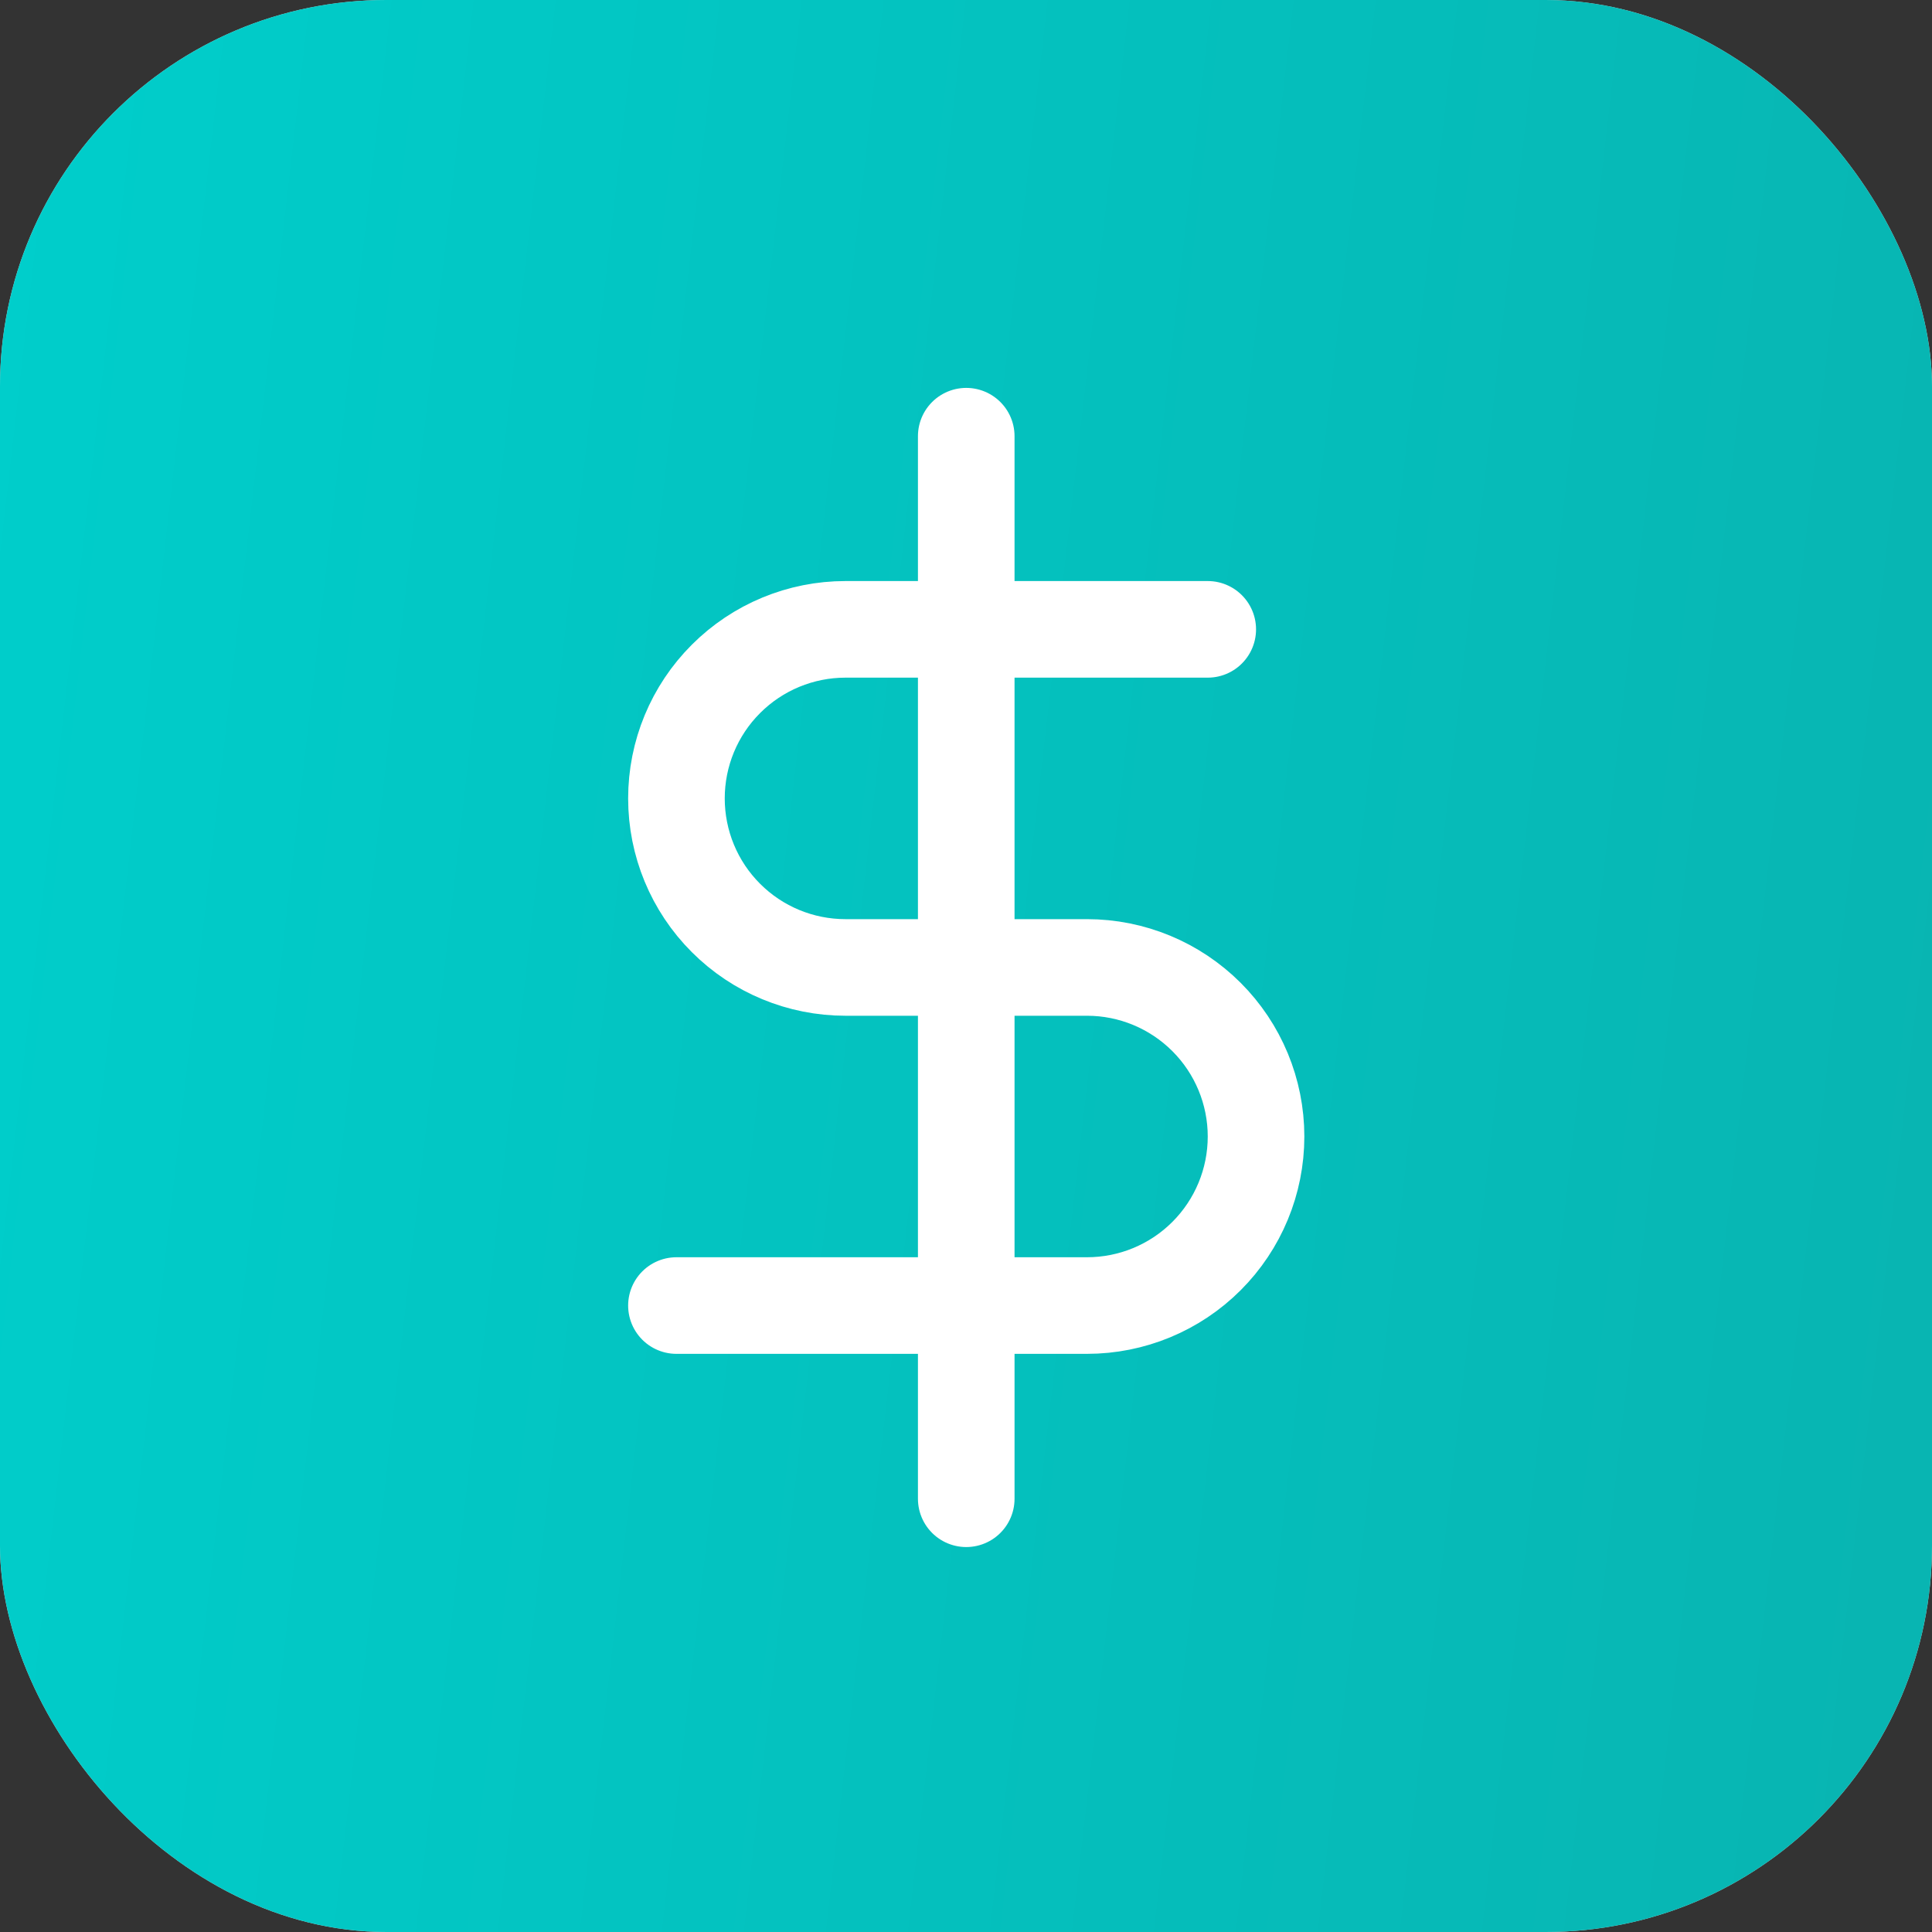
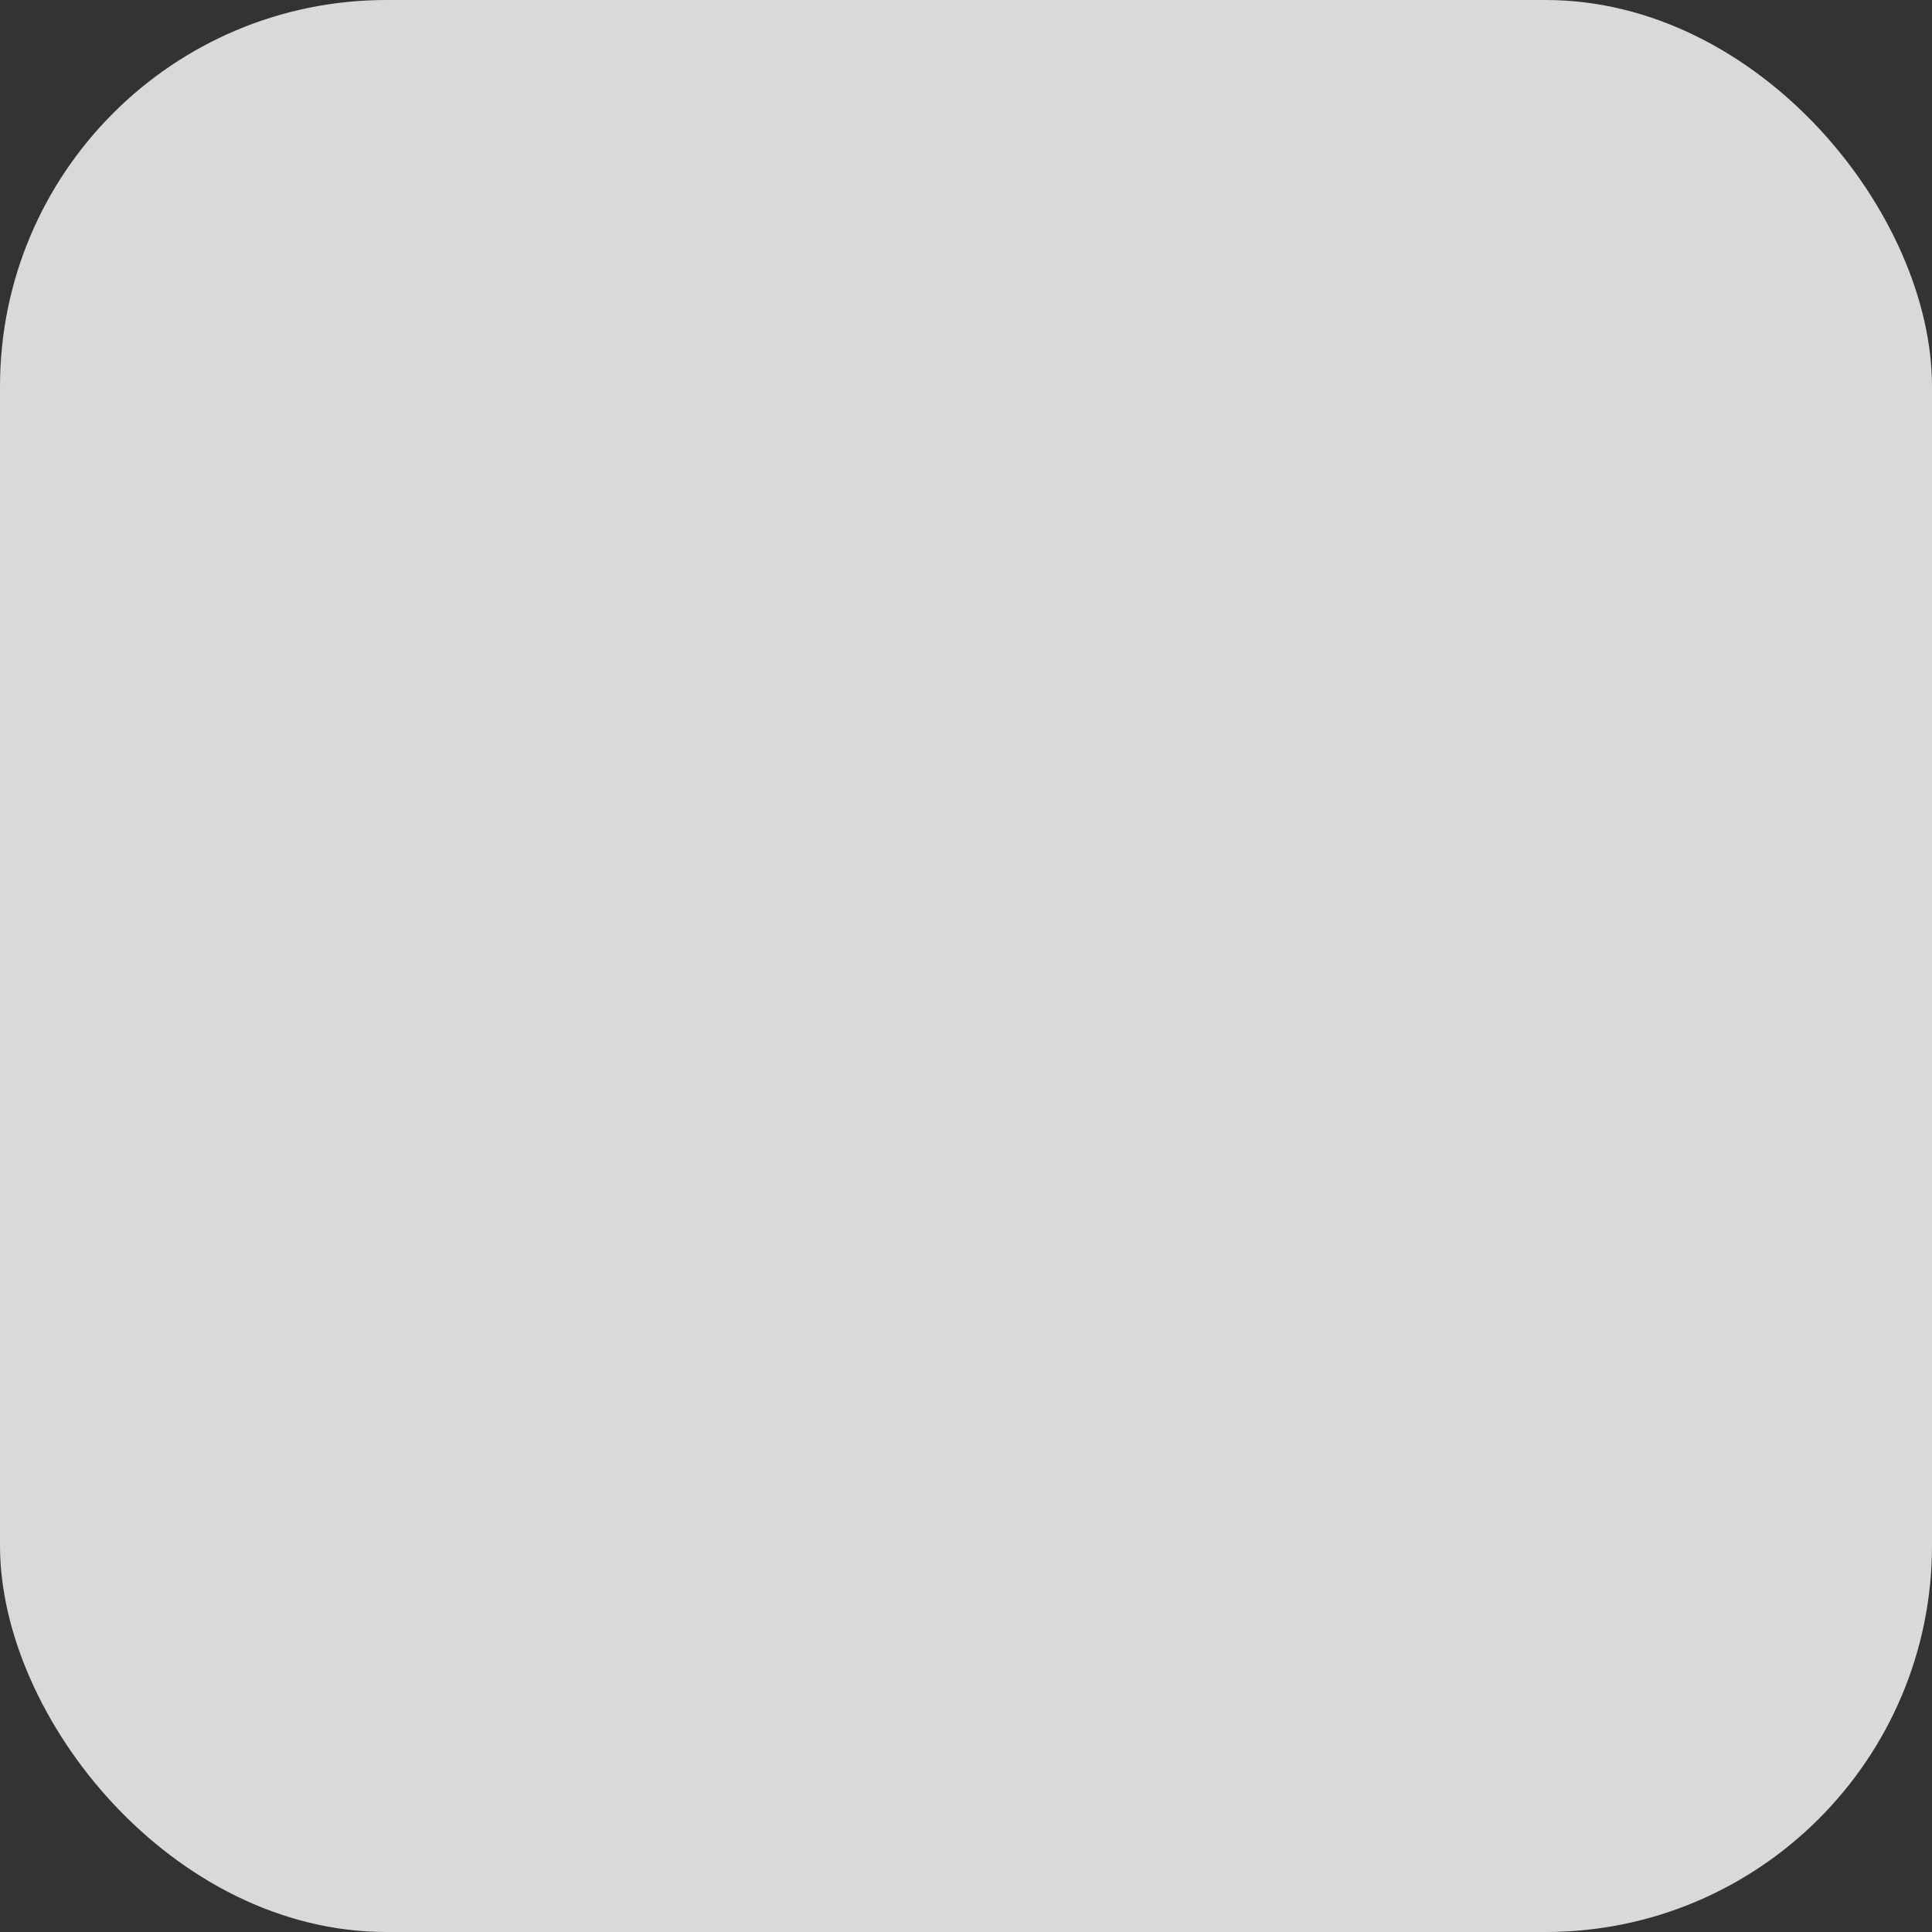
<svg xmlns="http://www.w3.org/2000/svg" width="40" height="40" viewBox="0 0 40 40" fill="none">
  <rect x="0" y="0" width="40" height="40" fill="#333333" stroke="none" />
  <rect width="40" height="40" rx="8" fill="#D9D9D9" />
-   <rect width="40" height="40" rx="8" fill="url(#paint0_linear_31_172)" />
  <g clip-path="url(#clip0_31_172)">
-     <path d="M20.005 9.031V31.03" stroke="white" stroke-width="2" stroke-linecap="round" stroke-linejoin="round" />
    <path d="M25.005 13.03H17.505C16.576 13.03 15.686 13.399 15.03 14.056C14.373 14.712 14.005 15.602 14.005 16.53C14.005 17.459 14.373 18.349 15.03 19.005C15.686 19.662 16.576 20.03 17.505 20.03H22.505C23.433 20.03 24.323 20.399 24.98 21.056C25.636 21.712 26.005 22.602 26.005 23.53C26.005 24.459 25.636 25.349 24.98 26.005C24.323 26.662 23.433 27.03 22.505 27.03H14.005" stroke="white" stroke-width="2" stroke-linecap="round" stroke-linejoin="round" />
  </g>
  <defs>
    <linearGradient id="paint0_linear_31_172" x1="-2.04123e-07" y1="4" x2="43.585" y2="9.006" gradientUnits="userSpaceOnUse">
      <stop stop-color="#00CECB" />
      <stop offset="1" stop-color="#08B4B1" />
    </linearGradient>
    <clipPath id="clip0_31_172">
-       <rect width="24" height="24" fill="white" transform="translate(8.005 8.031)" />
-     </clipPath>
+       </clipPath>
  </defs>
</svg>